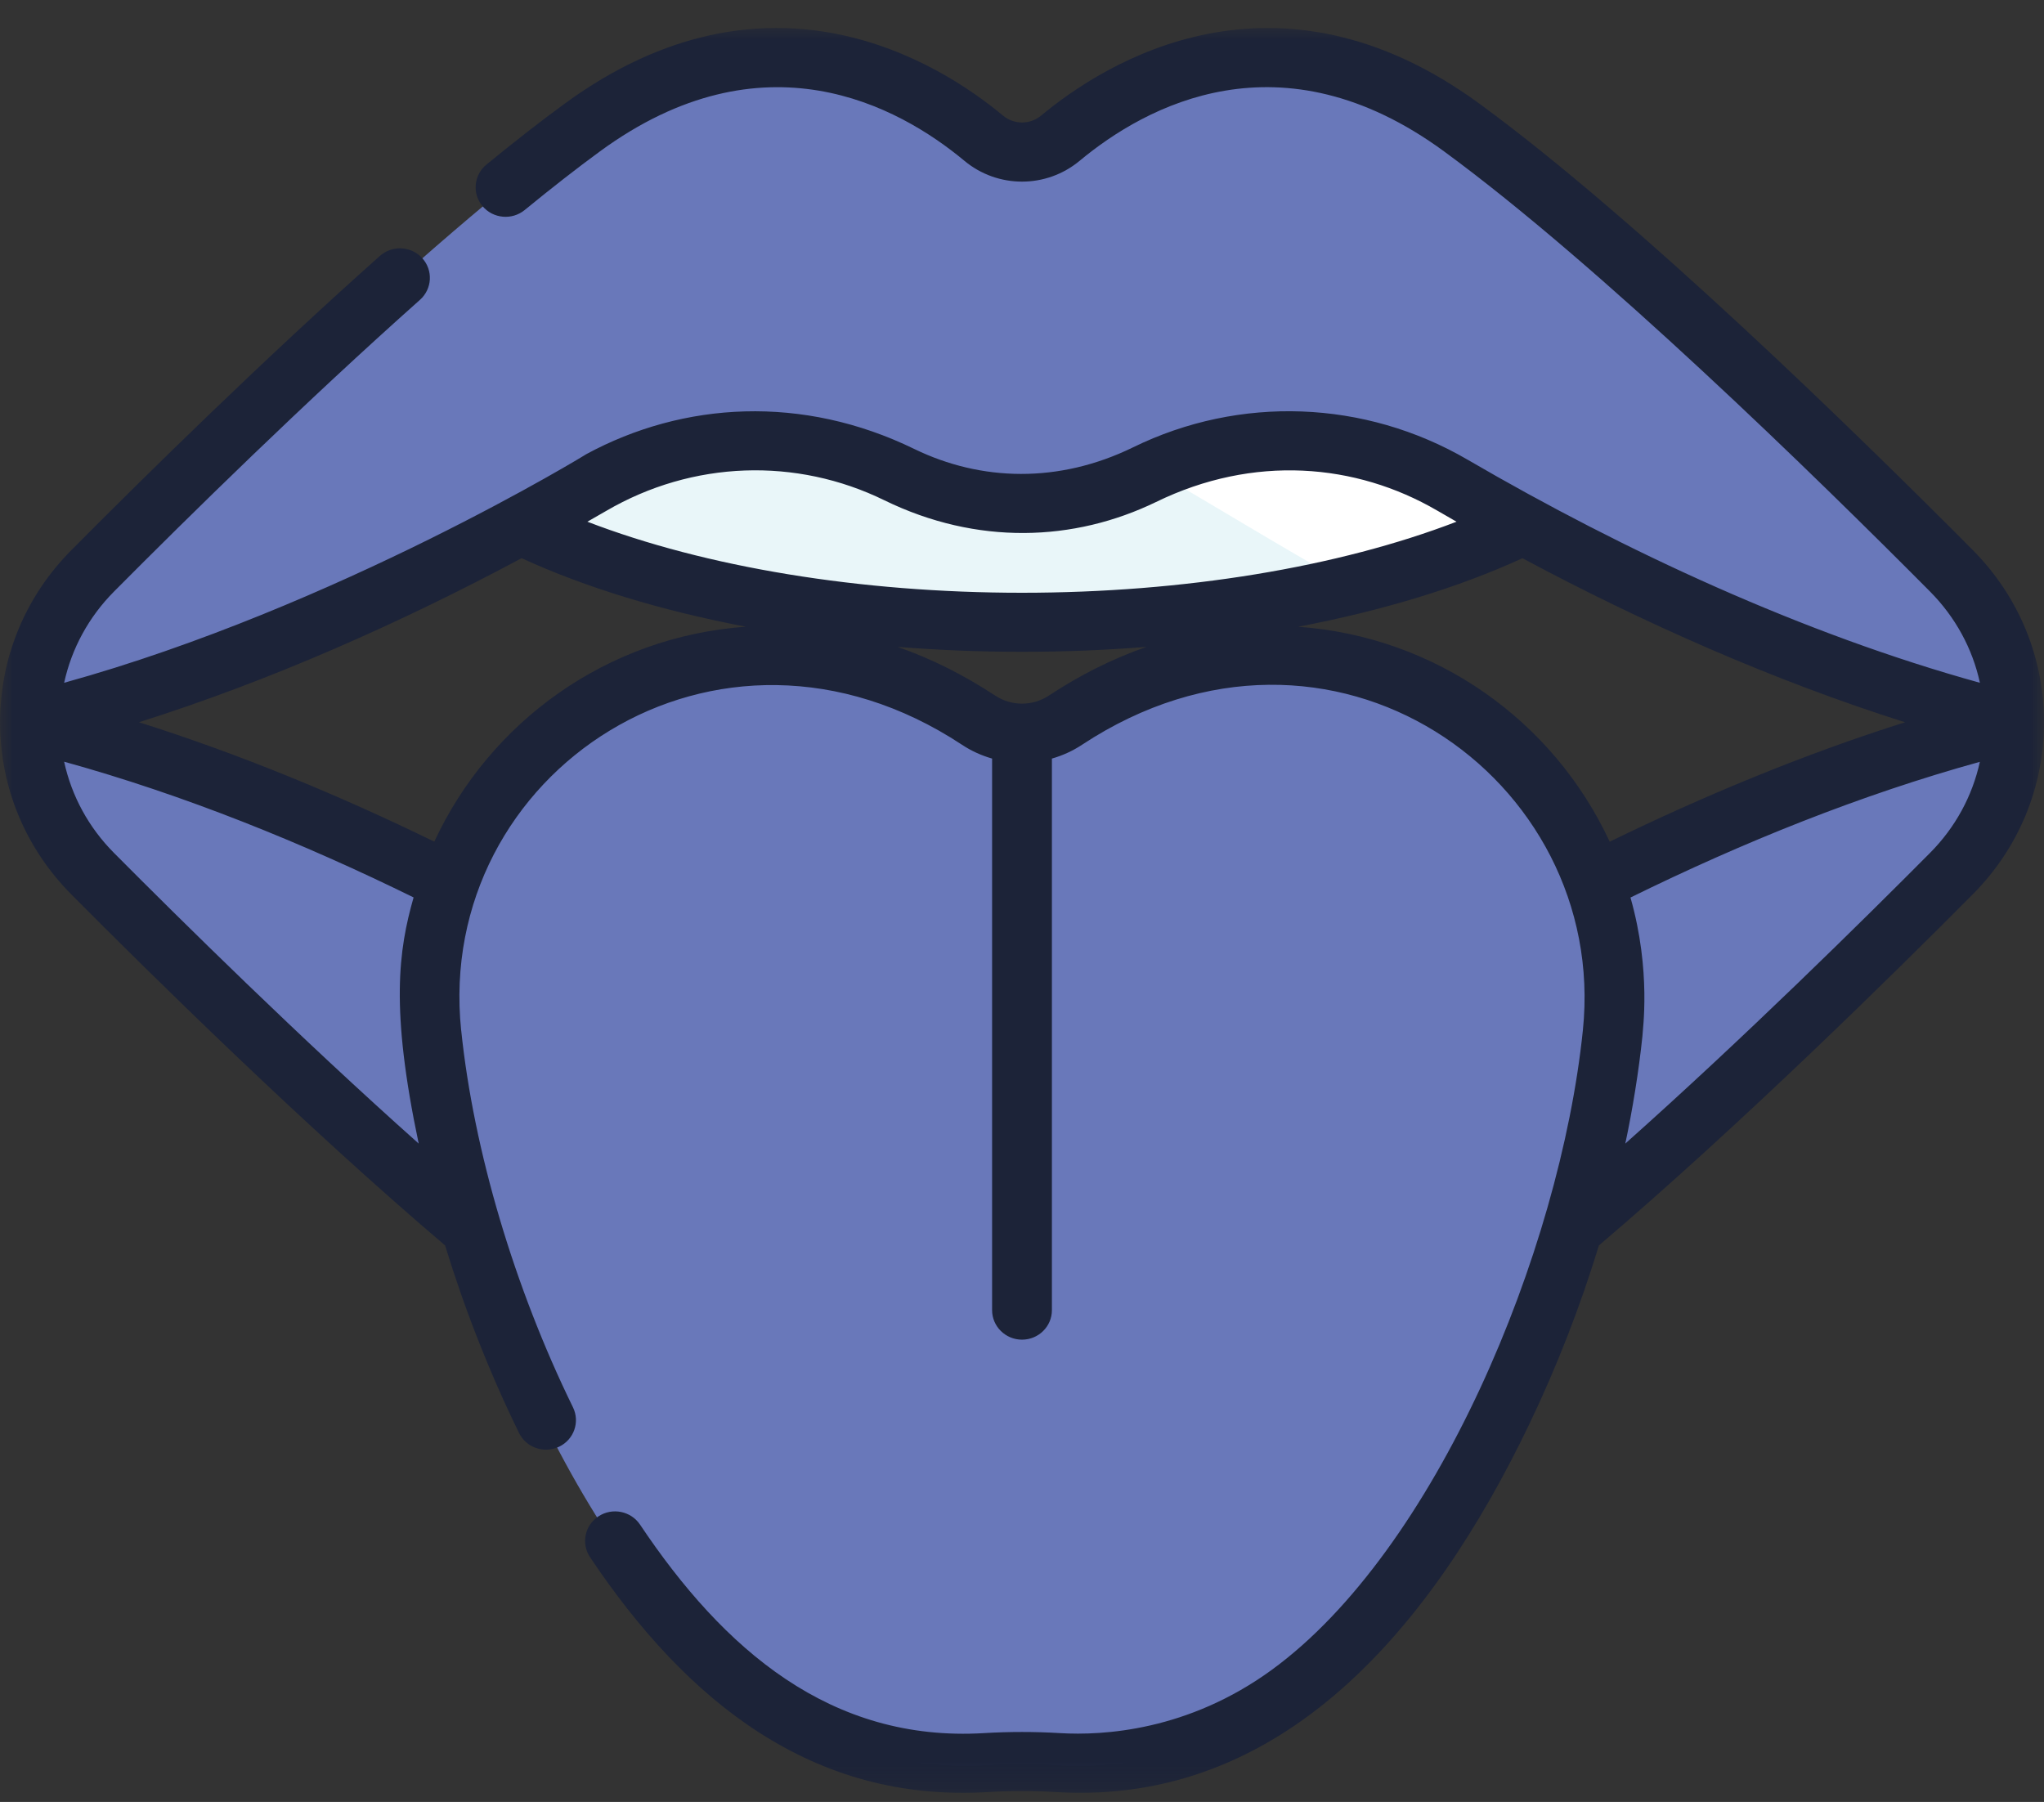
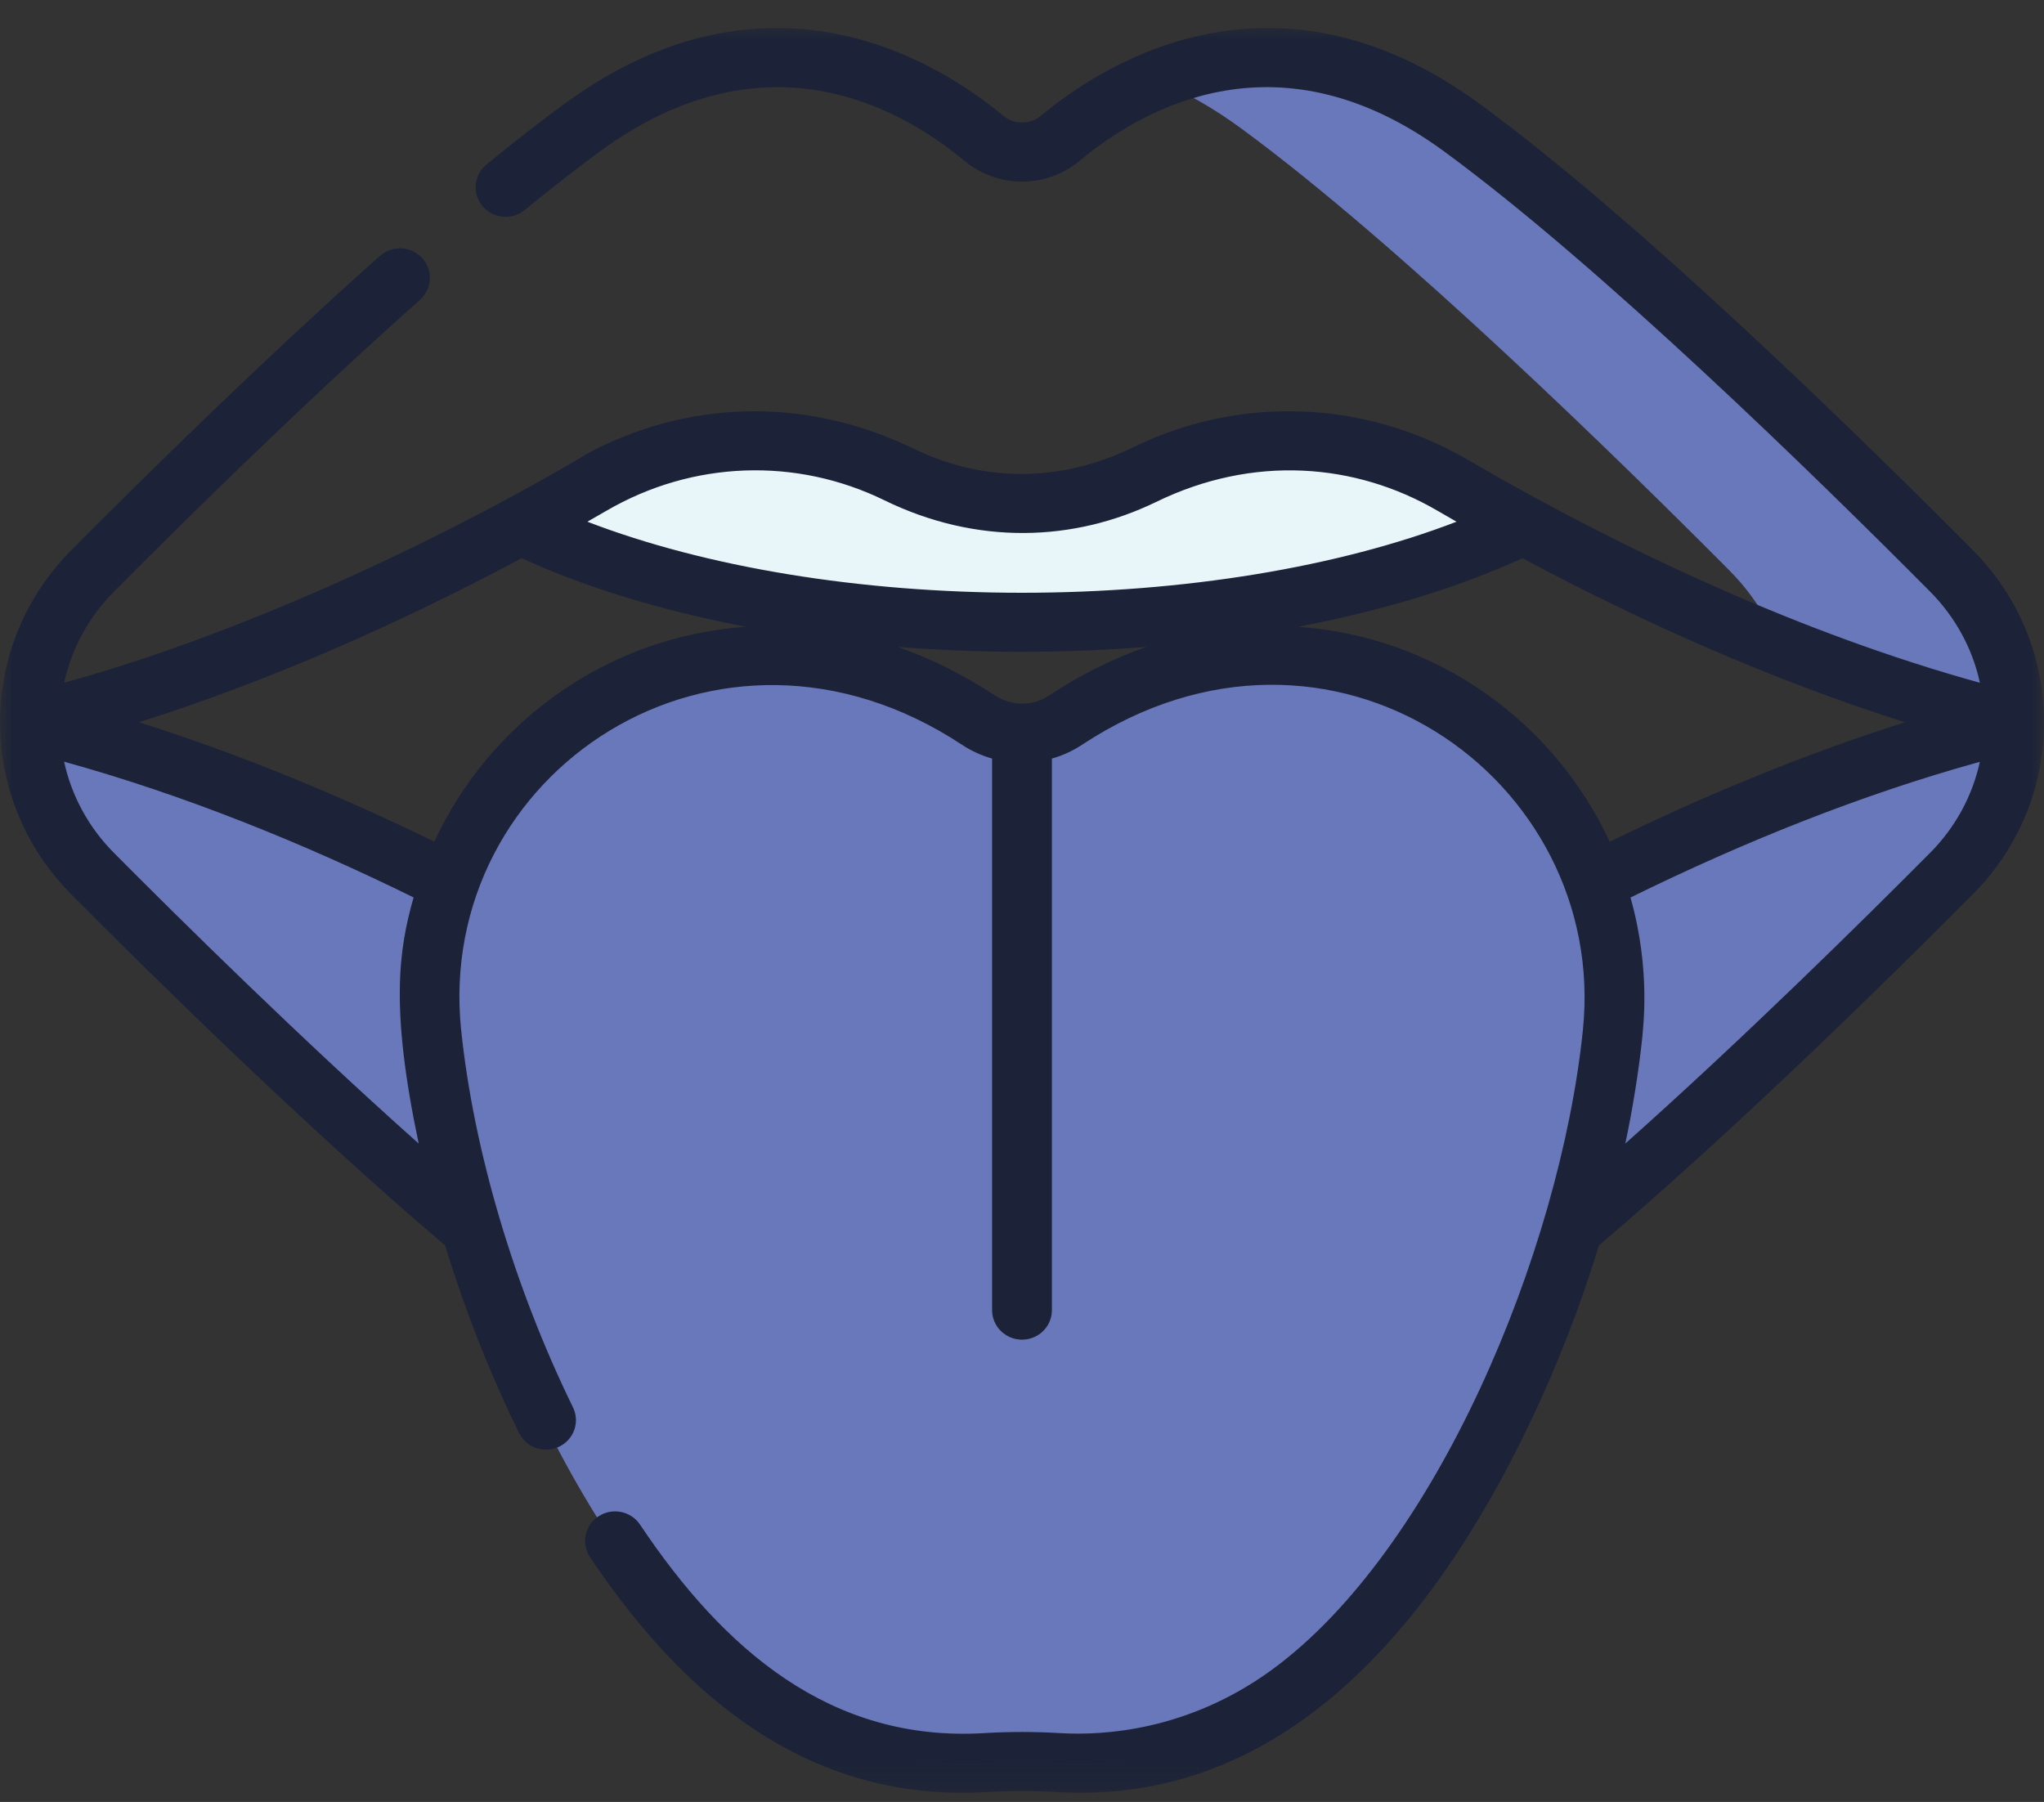
<svg xmlns="http://www.w3.org/2000/svg" width="76" height="67" viewBox="0 0 76 67" fill="none">
  <rect x="0" y="0" width="76" height="67" fill="#333333" stroke="none" />
  <g clip-path="url(#clip0_10_1352)">
    <mask id="mask0_10_1352" style="mask-type:luminance" maskUnits="userSpaceOnUse" x="0" y="0" width="77" height="67">
-       <path d="M0 0.85H76V66.85H0V0.85Z" fill="white" />
-     </mask>
+       </mask>
    <g mask="url(#mask0_10_1352)">
      <path d="M3.432 21.247C7.42 17.233 15.699 9.116 21.631 4.769C28.413 -0.201 34.04 3.06 36.563 5.159C37.385 5.843 38.592 5.843 39.415 5.159C41.937 3.062 47.566 -0.201 54.348 4.769C60.28 9.114 68.558 17.233 72.546 21.247C74.039 22.751 74.876 24.772 74.876 26.877C66.651 24.848 59.003 20.98 53.99 18.059C50.511 16.032 46.23 15.868 42.61 17.639C42.566 17.66 42.525 17.68 42.481 17.701C39.647 19.076 36.332 19.076 33.498 17.701C33.456 17.68 33.412 17.66 33.369 17.639C29.749 15.868 25.466 16.032 21.989 18.059C16.976 20.98 9.326 24.848 1.103 26.877C1.103 24.772 1.94 22.753 3.432 21.247Z" fill="#6978BA" />
    </g>
    <path d="M64.339 21.247C60.351 17.233 52.072 9.116 46.141 4.769C45.06 3.976 44.007 3.394 42.992 2.982C45.899 1.795 49.871 1.49 54.346 4.769C60.278 9.114 68.556 17.233 72.544 21.247C74.039 22.751 74.874 24.772 74.874 26.877C71.85 26.131 68.905 25.135 66.138 24.032C65.742 23.001 65.135 22.052 64.339 21.25V21.247Z" fill="#6978BA" />
    <path d="M59.951 38.435C60.153 36.476 59.894 34.572 59.264 32.833C63.731 30.583 69.164 28.285 74.876 26.877C74.876 28.982 74.039 31.001 72.546 32.505C69.423 35.65 63.664 41.313 58.465 45.709C59.197 43.254 59.71 40.782 59.951 38.435Z" fill="#6978BA" />
    <path d="M59.979 38.124C62.241 35.963 64.254 33.963 65.701 32.507C66.651 31.55 67.333 30.382 67.706 29.119C70.007 28.258 72.414 27.484 74.874 26.879C74.874 28.984 74.037 31.003 72.544 32.507C69.421 35.652 63.662 41.315 58.463 45.71C59.195 43.258 59.708 40.784 59.949 38.437C59.961 38.333 59.969 38.228 59.977 38.124H59.979Z" fill="#6978BA" />
    <path d="M16.714 32.833C16.085 34.572 15.826 36.476 16.027 38.435C16.269 40.782 16.784 43.256 17.514 45.709C12.315 41.313 6.557 35.65 3.432 32.505C1.938 31.001 1.103 28.982 1.103 26.877C6.814 28.285 12.247 30.583 16.714 32.833Z" fill="#6978BA" />
    <path d="M37.988 23.163C30.553 23.163 23.885 21.763 19.346 19.545C20.291 19.033 21.173 18.533 21.987 18.061C25.466 16.034 29.749 15.87 33.367 17.641C33.41 17.662 33.452 17.682 33.496 17.703C36.33 19.078 39.645 19.078 42.477 17.703C42.521 17.682 42.562 17.662 42.606 17.641C46.226 15.87 50.508 16.034 53.986 18.061C54.799 18.535 55.682 19.033 56.626 19.545C52.088 21.763 45.418 23.163 37.984 23.163H37.988Z" fill="#E9F6F9" />
-     <path d="M42.889 17.508C46.447 15.88 50.599 16.085 53.988 18.059C54.801 18.533 55.684 19.031 56.628 19.543C54.803 20.433 52.634 21.193 50.212 21.782C47.476 20.248 44.876 18.631 42.889 17.506V17.508Z" fill="white" />
    <path d="M19.064 28.707C21.389 26.045 24.611 24.491 28.134 24.329C31.004 24.196 33.788 25.008 36.415 26.74C37.371 27.371 38.606 27.371 39.562 26.74C42.188 25.008 44.973 24.198 47.843 24.329C51.367 24.491 54.587 26.045 56.915 28.707C59.252 31.382 60.386 34.932 60.024 38.443C59.035 48.044 53.744 58.854 47.981 63.054C45.353 64.968 42.255 65.809 39.326 65.632C38.44 65.577 37.539 65.577 36.652 65.632C34.889 65.737 31.417 65.544 27.997 63.054C22.232 58.854 16.942 48.044 15.952 38.443C15.59 34.932 16.724 31.382 19.061 28.707H19.064Z" fill="#6978BA" />
    <mask id="mask1_10_1352" style="mask-type:luminance" maskUnits="userSpaceOnUse" x="0" y="0" width="77" height="67">
      <path d="M0 0.85H76V66.85H0V0.85Z" fill="white" />
    </mask>
    <g mask="url(#mask1_10_1352)">
      <path d="M39.19 63.054C44.955 58.854 50.245 48.044 51.235 38.443C51.597 34.932 50.463 31.382 48.124 28.707C46.669 27.043 44.866 25.811 42.855 25.082C44.478 24.505 46.146 24.249 47.843 24.329C51.367 24.491 54.587 26.045 56.915 28.707C59.252 31.384 60.386 34.932 60.024 38.443C59.035 48.044 53.744 58.854 47.981 63.054C45.353 64.968 42.255 65.809 39.326 65.632C38.44 65.579 37.539 65.579 36.652 65.632C35.898 65.676 34.834 65.667 33.594 65.446C35.542 65.098 37.468 64.308 39.192 63.052L39.19 63.054Z" fill="#6978BA" />
      <path d="M59.45 46.308C58.764 48.557 57.893 50.801 56.865 52.947C53.254 60.478 47.71 67.141 39.275 66.633C38.43 66.582 37.571 66.582 36.725 66.633C30.23 67.026 25.541 63.282 21.939 57.899C21.601 57.393 21.741 56.712 22.256 56.378C22.768 56.044 23.459 56.183 23.798 56.688C26.905 61.332 30.883 64.784 36.591 64.44C37.527 64.384 38.475 64.384 39.409 64.44C41.012 64.536 44.169 64.36 47.286 62.089C53.35 57.672 58.002 46.585 58.855 38.302C59.82 28.925 49.467 21.603 40.233 27.691C39.9 27.912 39.518 28.09 39.112 28.205V48.714C39.112 49.321 38.614 49.811 38 49.811C37.387 49.811 36.888 49.319 36.888 48.714V28.205C36.498 28.093 36.118 27.924 35.768 27.691C26.669 21.691 16.162 28.742 17.146 38.302C17.146 38.302 17.146 38.318 17.15 38.325C17.611 42.774 19.125 47.876 21.304 52.326C21.571 52.873 21.34 53.529 20.787 53.792C20.233 54.056 19.568 53.828 19.299 53.281C18.199 51.033 17.274 48.675 16.55 46.308C11.343 41.881 5.623 36.248 2.65 33.254C0.944 31.536 0.002 29.263 0.002 26.858C0.002 24.452 0.942 22.179 2.65 20.459C5.502 17.588 9.809 13.359 14.125 9.516C14.581 9.11 15.285 9.145 15.697 9.596C16.109 10.045 16.073 10.74 15.616 11.148C11.341 14.952 7.07 19.146 4.239 21.995C3.297 22.944 2.662 24.116 2.385 25.387C12.528 22.579 21.943 16.809 21.795 16.889C25.417 14.927 29.844 14.669 34 16.696C36.478 17.899 39.366 17.981 42.125 16.635C46.091 14.692 50.742 14.864 54.568 17.092C60.424 20.503 67.068 23.575 73.617 25.387C73.342 24.116 72.705 22.944 71.763 21.995C67.5 17.703 59.482 9.869 53.695 5.63C47.621 1.178 42.598 3.937 40.144 5.978C38.903 7.011 37.098 7.011 35.857 5.978C33.403 3.937 28.381 1.18 22.305 5.63C21.462 6.247 20.52 6.981 19.509 7.809C19.036 8.196 18.333 8.131 17.941 7.665C17.549 7.198 17.615 6.505 18.088 6.118C19.131 5.265 20.102 4.507 20.979 3.867C28.558 -1.687 34.913 2.318 37.294 4.298C37.703 4.64 38.301 4.64 38.711 4.298C41.09 2.318 47.445 -1.685 55.025 3.867C60.935 8.196 69.045 16.12 73.356 20.457C75.06 22.175 76 24.448 76 26.855C76 29.263 75.06 31.534 73.352 33.252C70.377 36.246 64.657 41.881 59.45 46.308ZM37.005 25.864C37.61 26.262 38.392 26.262 38.998 25.864C40.179 25.084 41.392 24.481 42.631 24.052C41.115 24.173 39.566 24.235 38 24.235C36.435 24.235 34.889 24.173 33.373 24.052C34.647 24.495 35.879 25.122 37.003 25.864H37.005ZM2.385 28.324C2.662 29.595 3.295 30.765 4.239 31.714C6.729 34.219 11.155 38.589 15.568 42.52C14.507 37.494 14.82 35.328 15.378 33.368C11.25 31.339 6.846 29.556 2.387 28.322L2.385 28.324ZM19.392 20.755C14.882 23.171 9.995 25.331 5.166 26.854C8.946 28.049 12.633 29.579 16.148 31.294C18.214 26.844 22.557 23.673 27.734 23.302C24.617 22.71 21.773 21.847 19.392 20.753V20.755ZM53.434 18.982C50.411 17.221 46.611 16.895 42.982 18.666C39.932 20.144 36.326 20.281 32.884 18.602C29.612 17 25.757 17.118 22.537 18.998C22.276 19.15 22.102 19.25 21.84 19.398C26.232 21.089 31.982 22.04 37.998 22.04C44.015 22.04 49.764 21.089 54.156 19.398C53.992 19.305 53.679 19.125 53.432 18.98L53.434 18.982ZM56.608 20.755C54.229 21.849 51.383 22.71 48.266 23.304C53.39 23.669 57.762 26.801 59.852 31.296C63.325 29.601 67.078 28.039 70.835 26.855C65.95 25.313 61.04 23.13 56.61 20.757L56.608 20.755ZM60.624 33.37C61.408 36.123 61.069 38.331 61.069 38.523C60.937 39.809 60.695 41.295 60.432 42.52C64.846 38.589 69.271 34.219 71.761 31.714C72.703 30.767 73.338 29.595 73.615 28.326C69.18 29.552 64.804 31.317 60.624 33.372V33.37Z" fill="#1C2338" />
    </g>
  </g>
  <defs>
    <clipPath id="clip0_10_1352">
      <rect width="76" height="66" fill="white" transform="matrix(-1 0 0 1 76 0.85)" />
    </clipPath>
  </defs>
</svg>